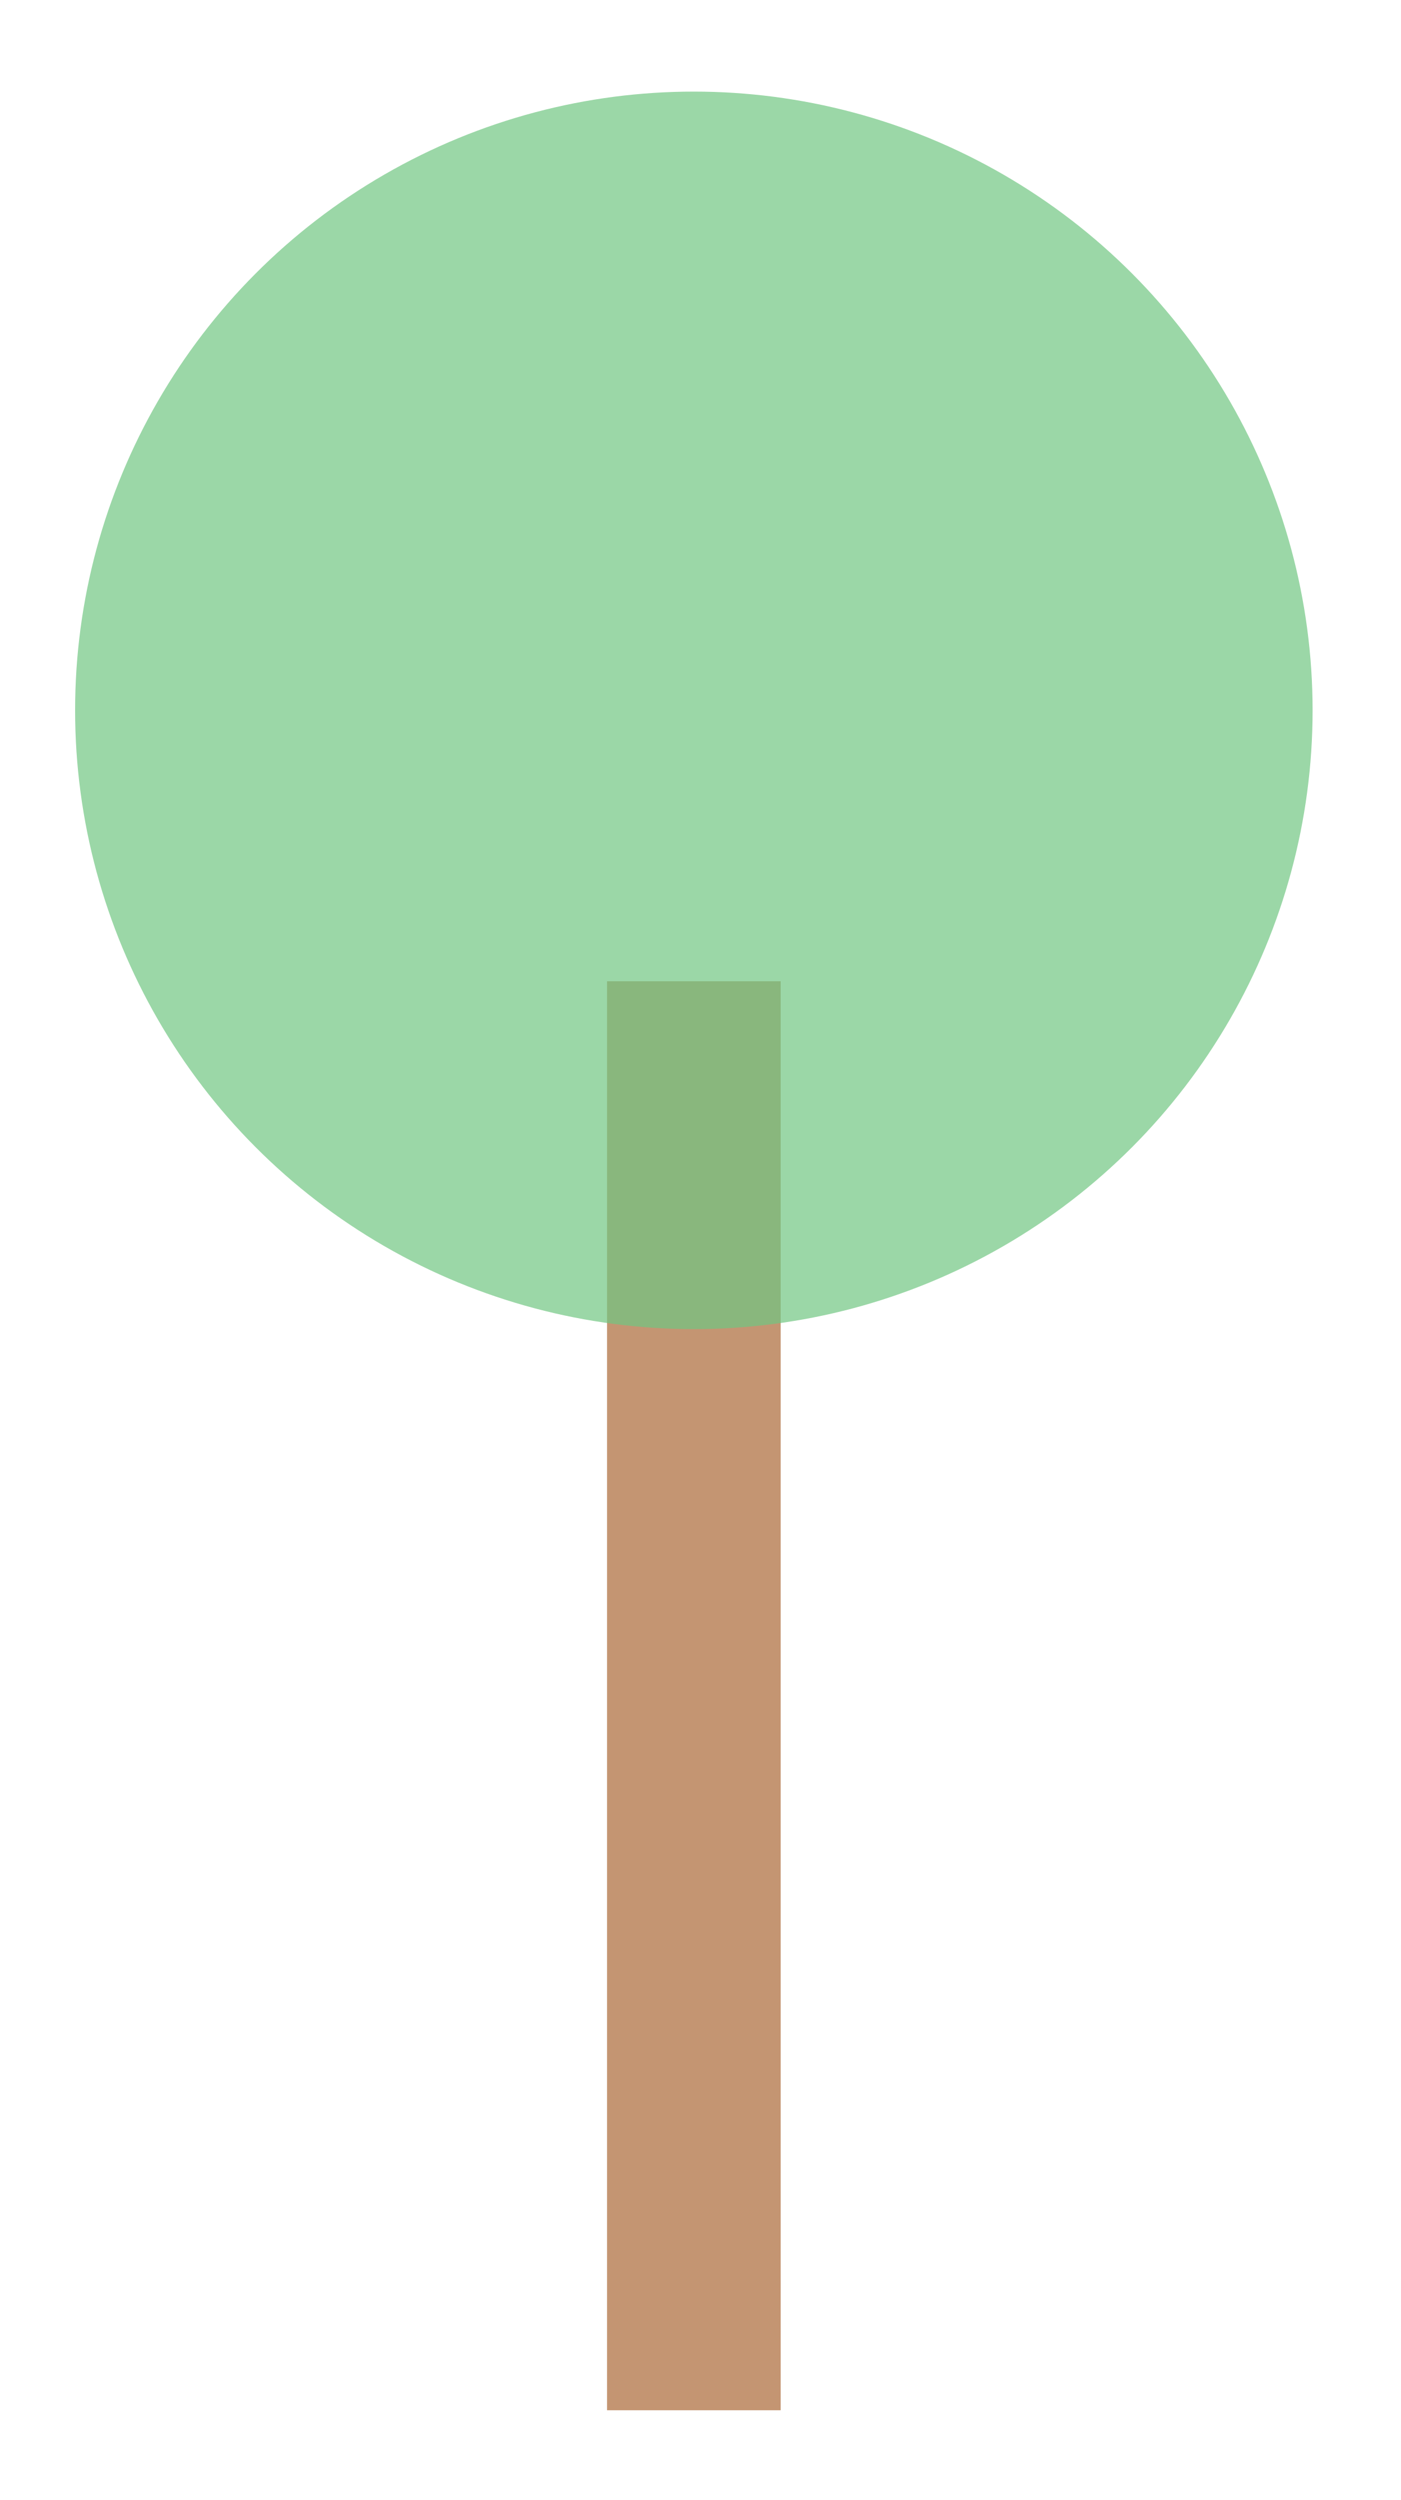
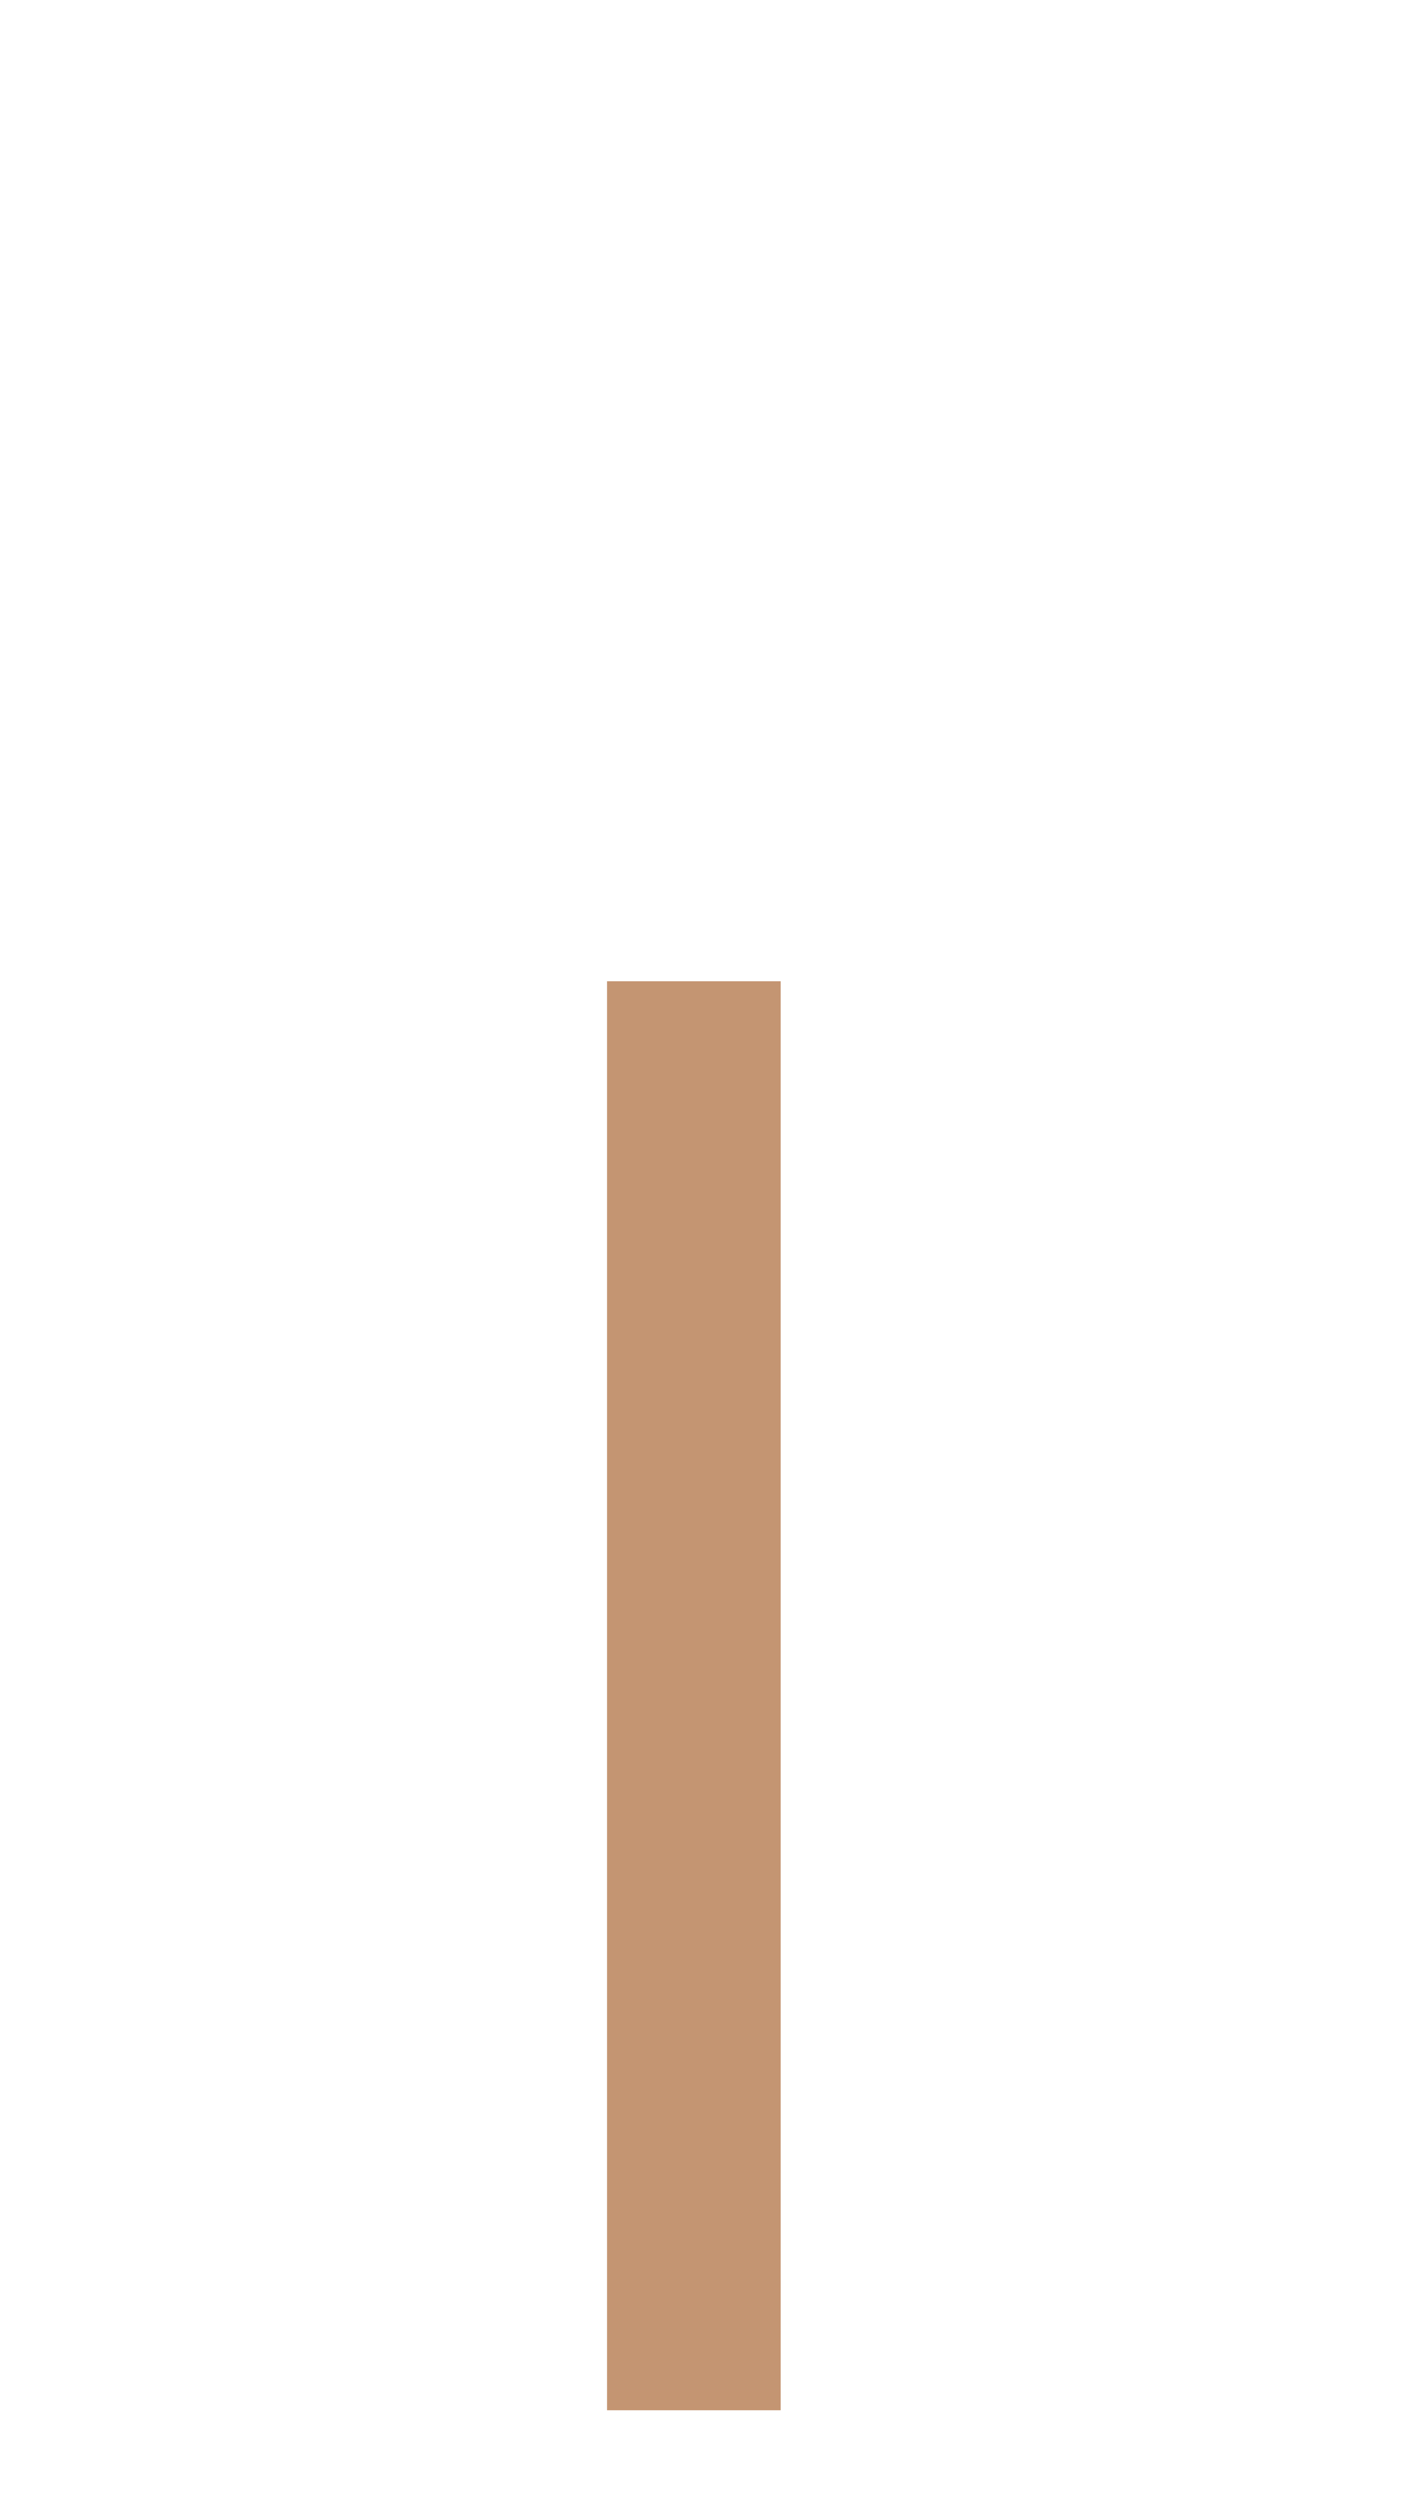
<svg xmlns="http://www.w3.org/2000/svg" enable-background="new 0 0 403.488 720" version="1.1" viewBox="0 0 403.49 720" xml:space="preserve">
  <rect x="174.83" y="282.6" width="50" height="411.54" fill="#C49572" />
-   <circle cx="199.83" cy="204.58" r="178.2" enable-background="new    " fill="#71C682" opacity=".7" />
</svg>